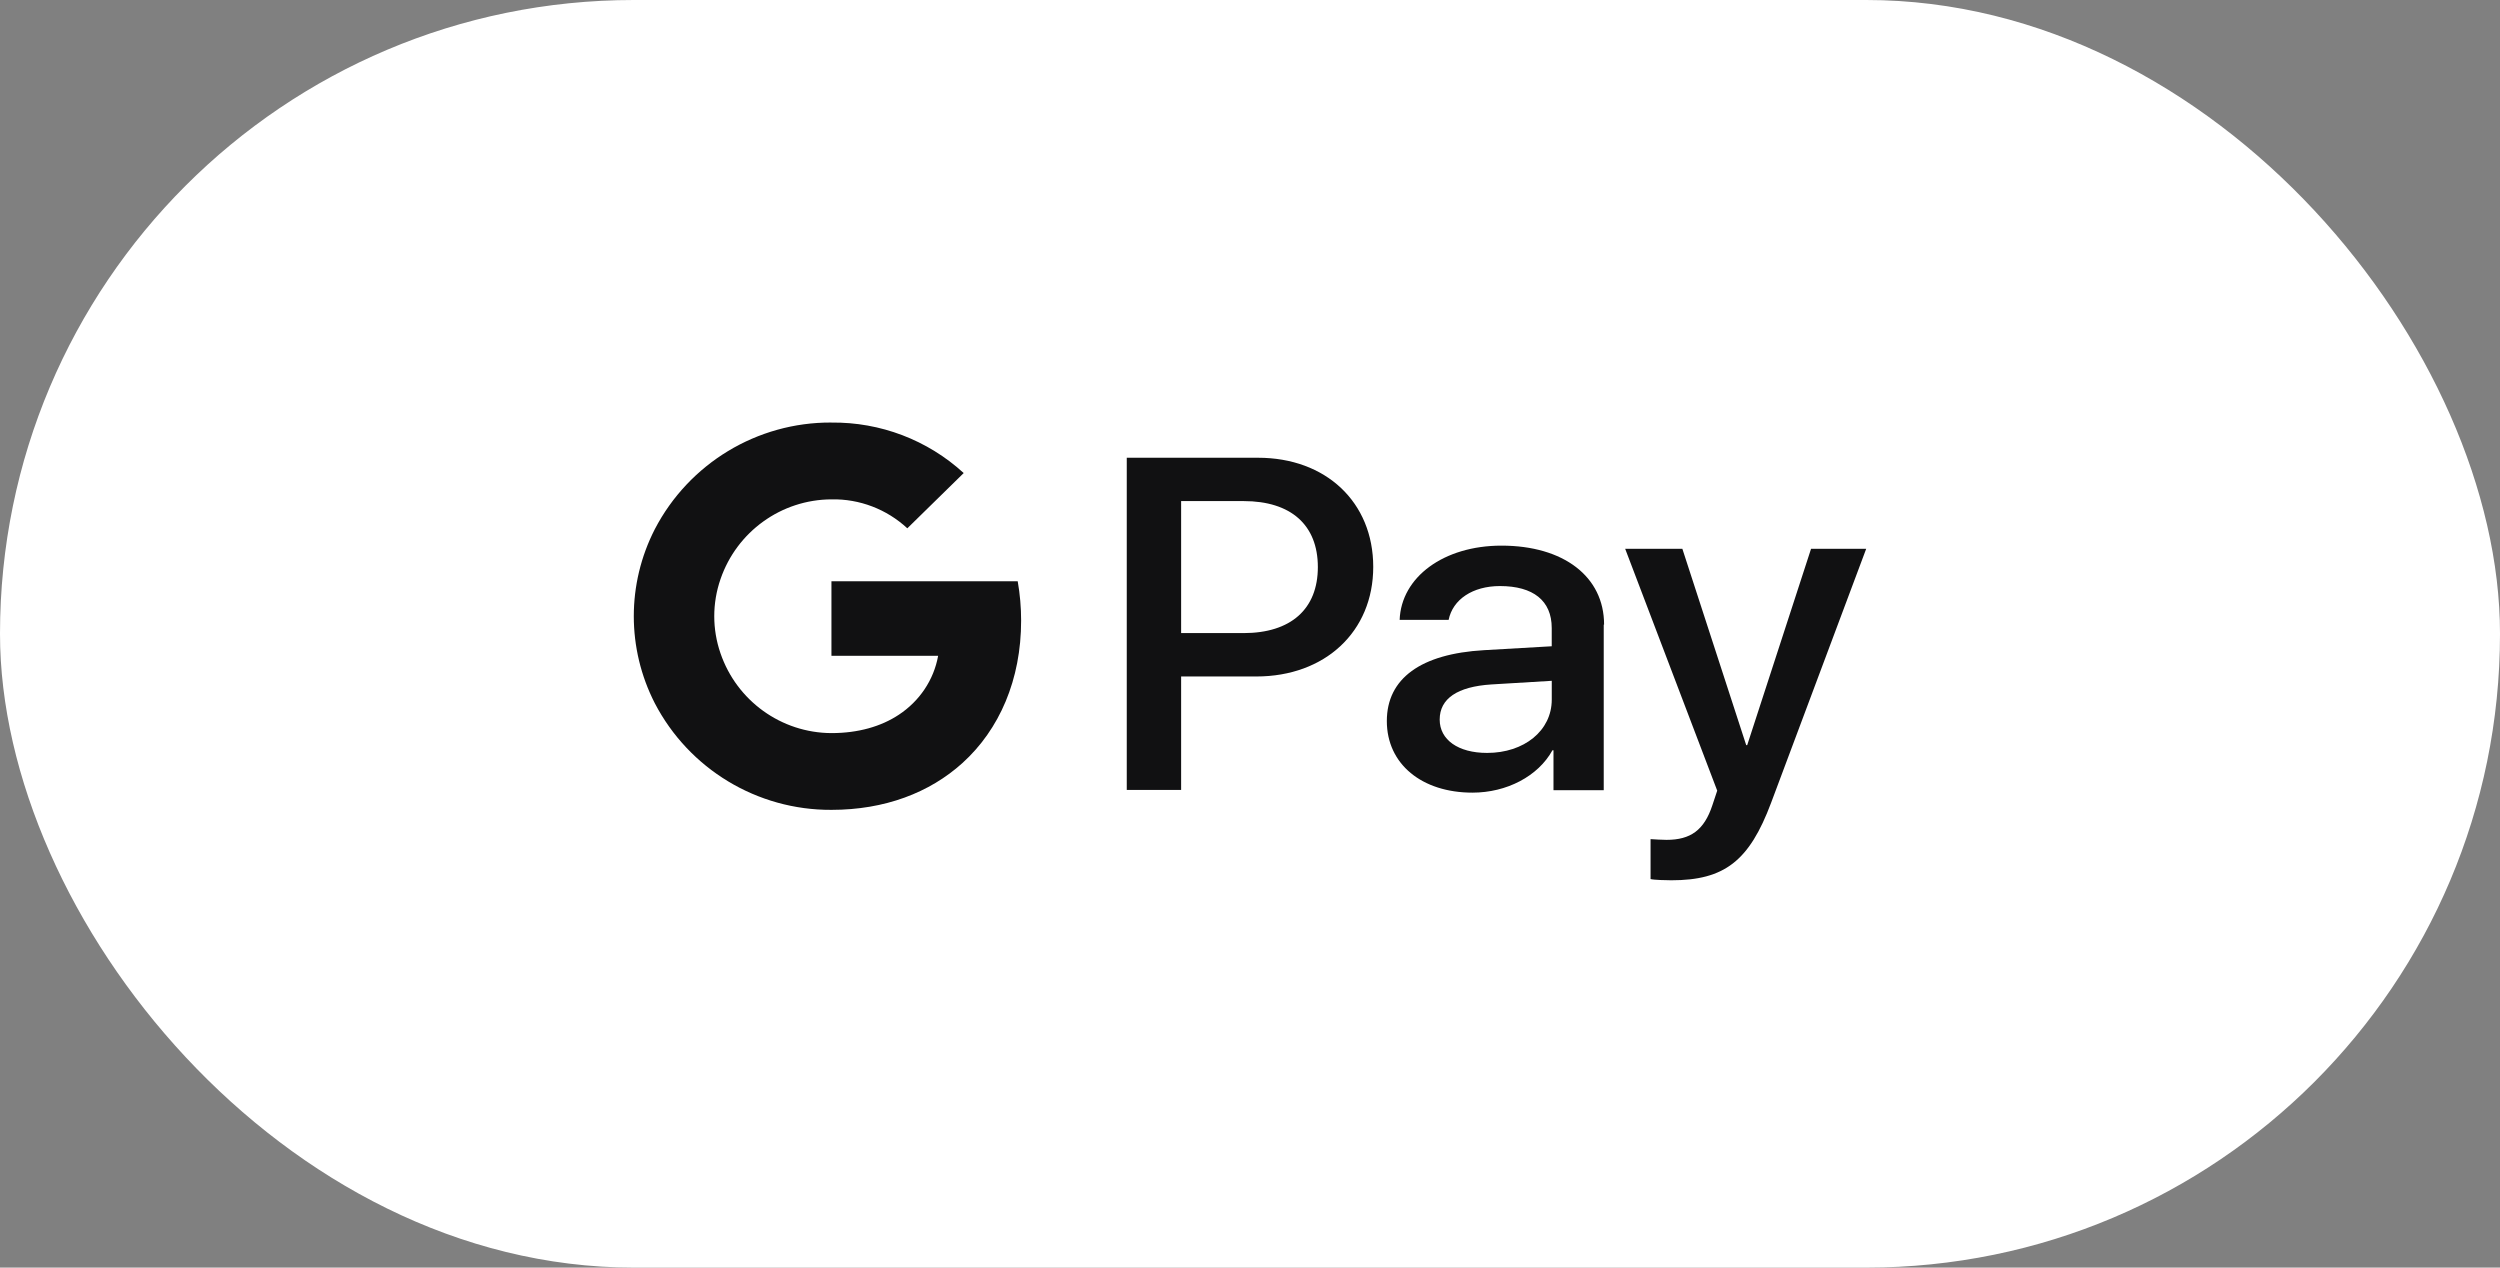
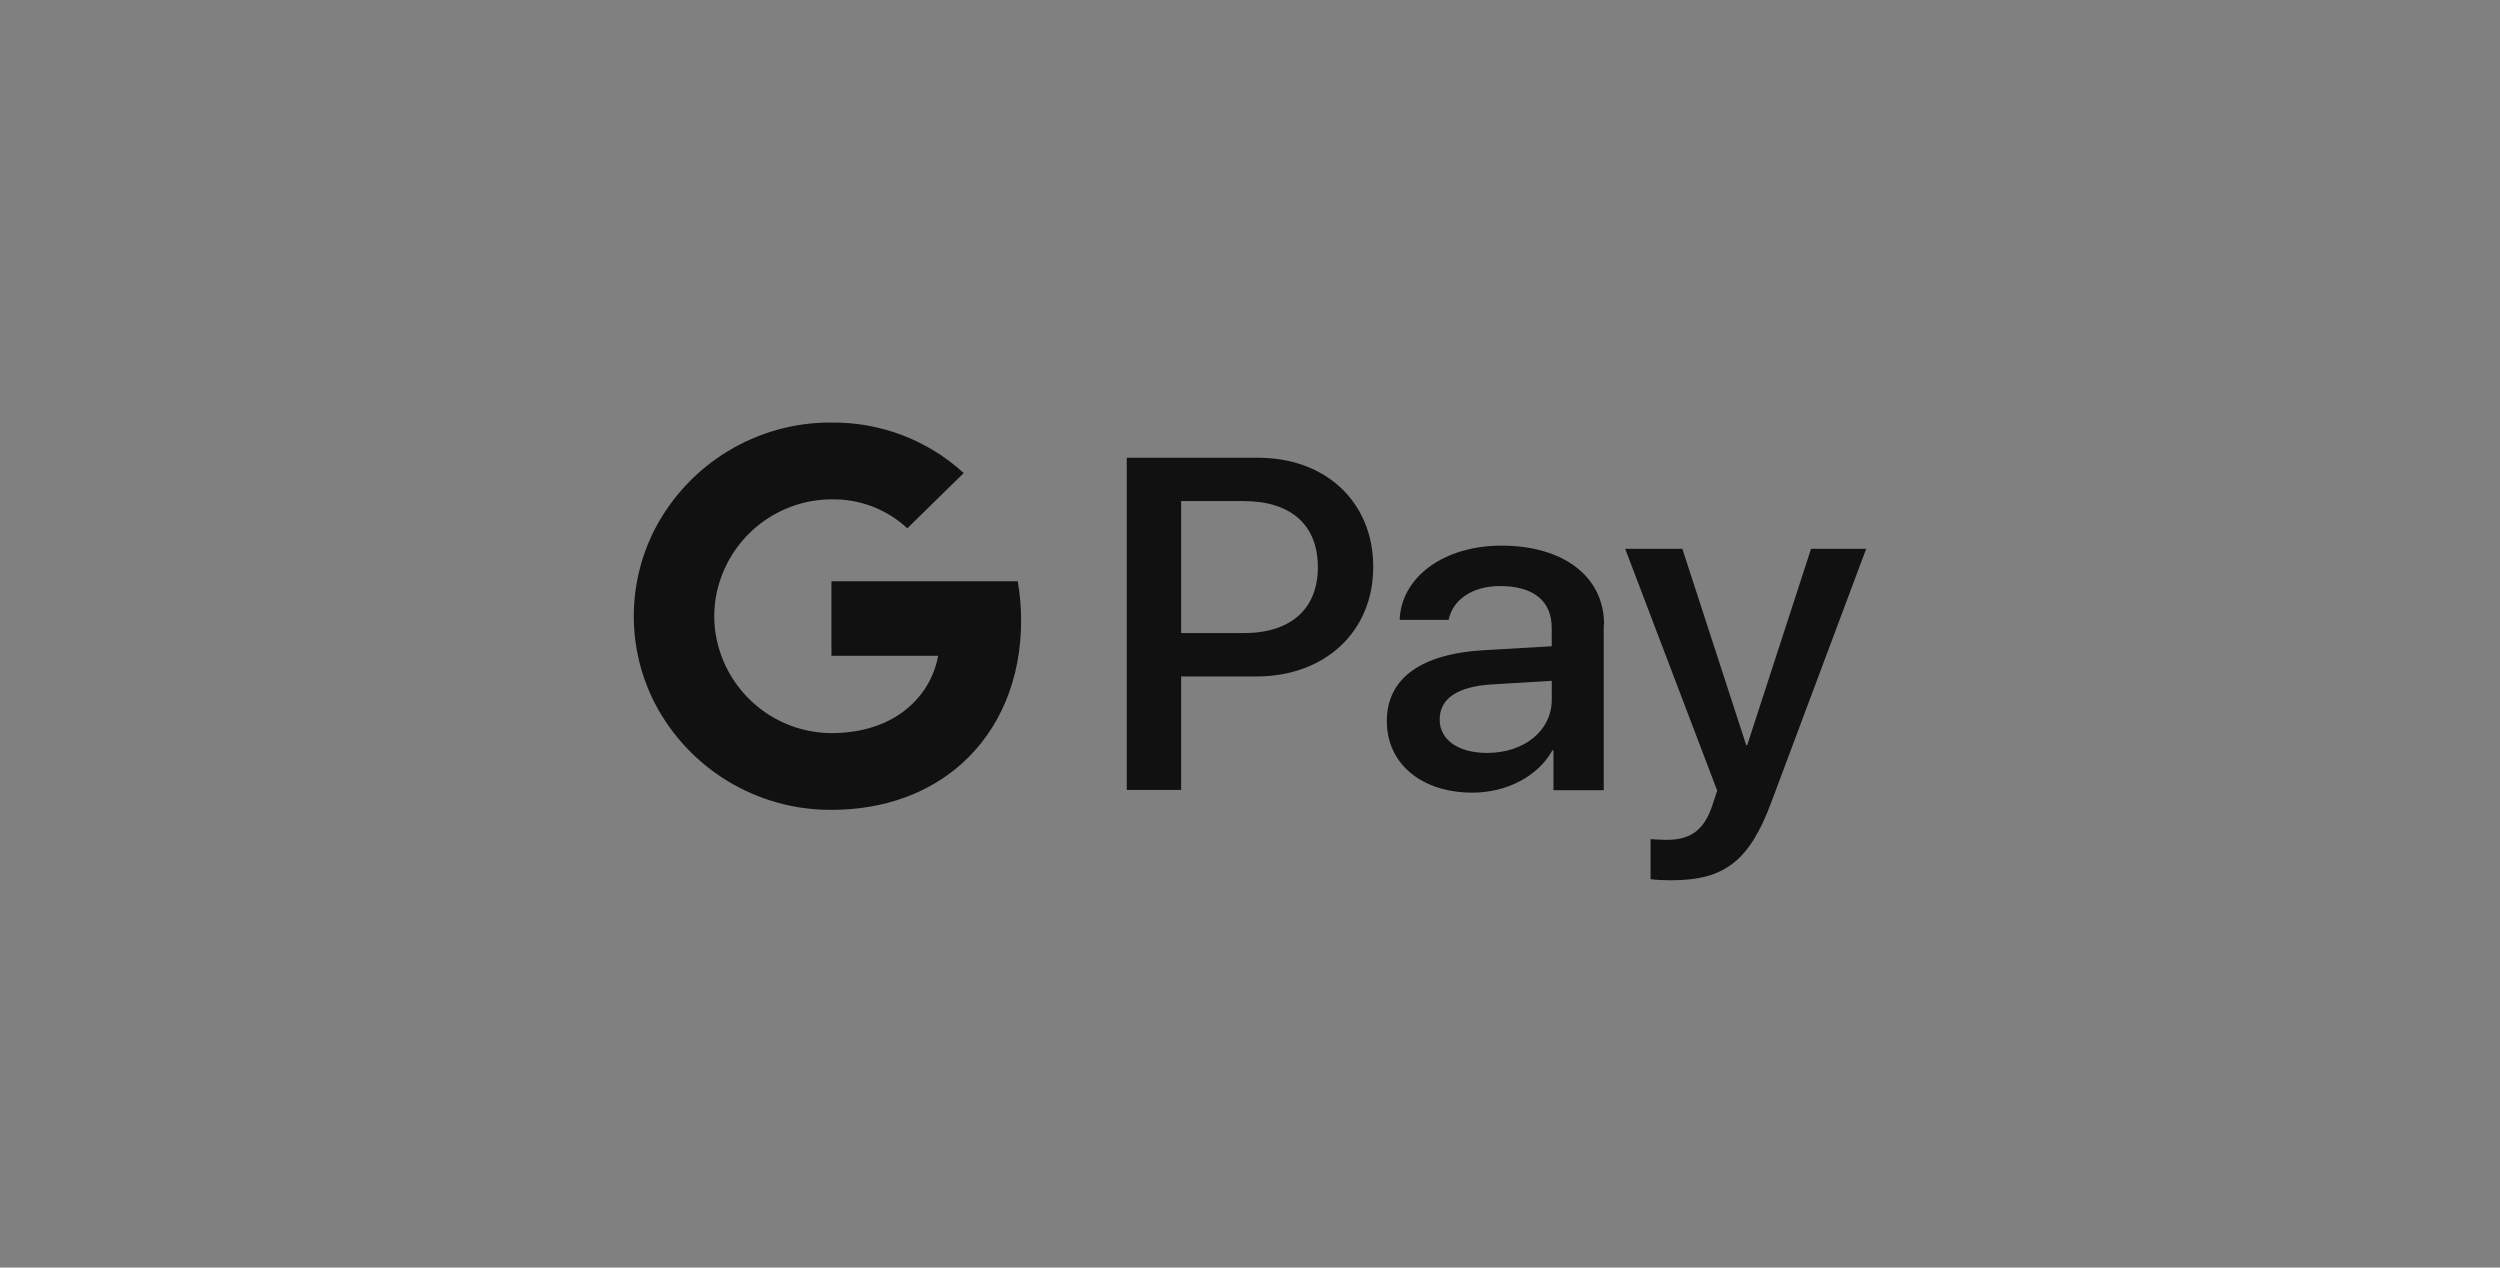
<svg xmlns="http://www.w3.org/2000/svg" width="71" height="36" viewBox="0 0 71 36" fill="none">
  <rect x="0" y="0" width="71" height="36" fill="#808080" stroke="none" />
-   <rect width="71" height="36" rx="18" fill="white" />
  <path d="M23.614 12.001C25 11.985 26.343 12.495 27.369 13.435L25.768 15.004C25.183 14.461 24.409 14.165 23.614 14.182C22.186 14.187 20.924 15.101 20.462 16.448C20.226 17.13 20.226 17.871 20.462 18.554C20.924 19.901 22.186 20.815 23.614 20.82C24.371 20.82 25.022 20.633 25.526 20.299C26.112 19.913 26.52 19.312 26.643 18.624H23.613V16.508H28.903C28.968 16.878 29 17.249 29 17.625C29 19.3 28.387 20.718 27.329 21.674C26.4 22.512 25.128 23 23.613 23C21.502 23.01 19.569 21.84 18.596 19.971C17.801 18.419 17.801 16.582 18.596 15.03C19.569 13.16 21.502 11.99 23.607 12L23.614 12.001Z" fill="#111112" />
  <path d="M51.434 15.586H53L50.299 22.8C49.68 24.453 48.974 25 47.466 25C47.349 25 46.964 24.992 46.876 24.965V23.831C46.971 23.838 47.204 23.852 47.328 23.852C48.013 23.852 48.398 23.576 48.631 22.87L48.769 22.455L46.155 15.586H47.779L49.592 21.161H49.621L51.434 15.586Z" fill="#111112" />
  <path fill-rule="evenodd" clip-rule="evenodd" d="M45.556 17.738C45.556 16.375 44.404 15.496 42.642 15.496C41.003 15.496 39.794 16.389 39.75 17.605H41.141C41.258 17.024 41.825 16.644 42.598 16.644C43.544 16.644 44.069 17.059 44.069 17.835V18.354L42.145 18.465C40.353 18.568 39.386 19.268 39.386 20.478C39.386 21.702 40.383 22.511 41.818 22.511C42.786 22.511 43.682 22.048 44.09 21.307H44.119V22.441H45.546V17.738H45.556ZM42.234 21.383C41.411 21.383 40.887 21.009 40.887 20.436C40.887 19.84 41.389 19.5 42.358 19.438L44.07 19.335V19.868C44.07 20.754 43.283 21.383 42.234 21.383Z" fill="#111112" />
  <path fill-rule="evenodd" clip-rule="evenodd" d="M39 16.099C39 14.259 37.652 13 35.729 13H32V22.435H33.544V19.212H35.679C37.631 19.212 39 17.939 39 16.099ZM35.315 17.98C36.662 17.98 37.427 17.296 37.427 16.105C37.427 14.909 36.662 14.231 35.322 14.231H33.544V17.98H35.315Z" fill="#111112" />
</svg>